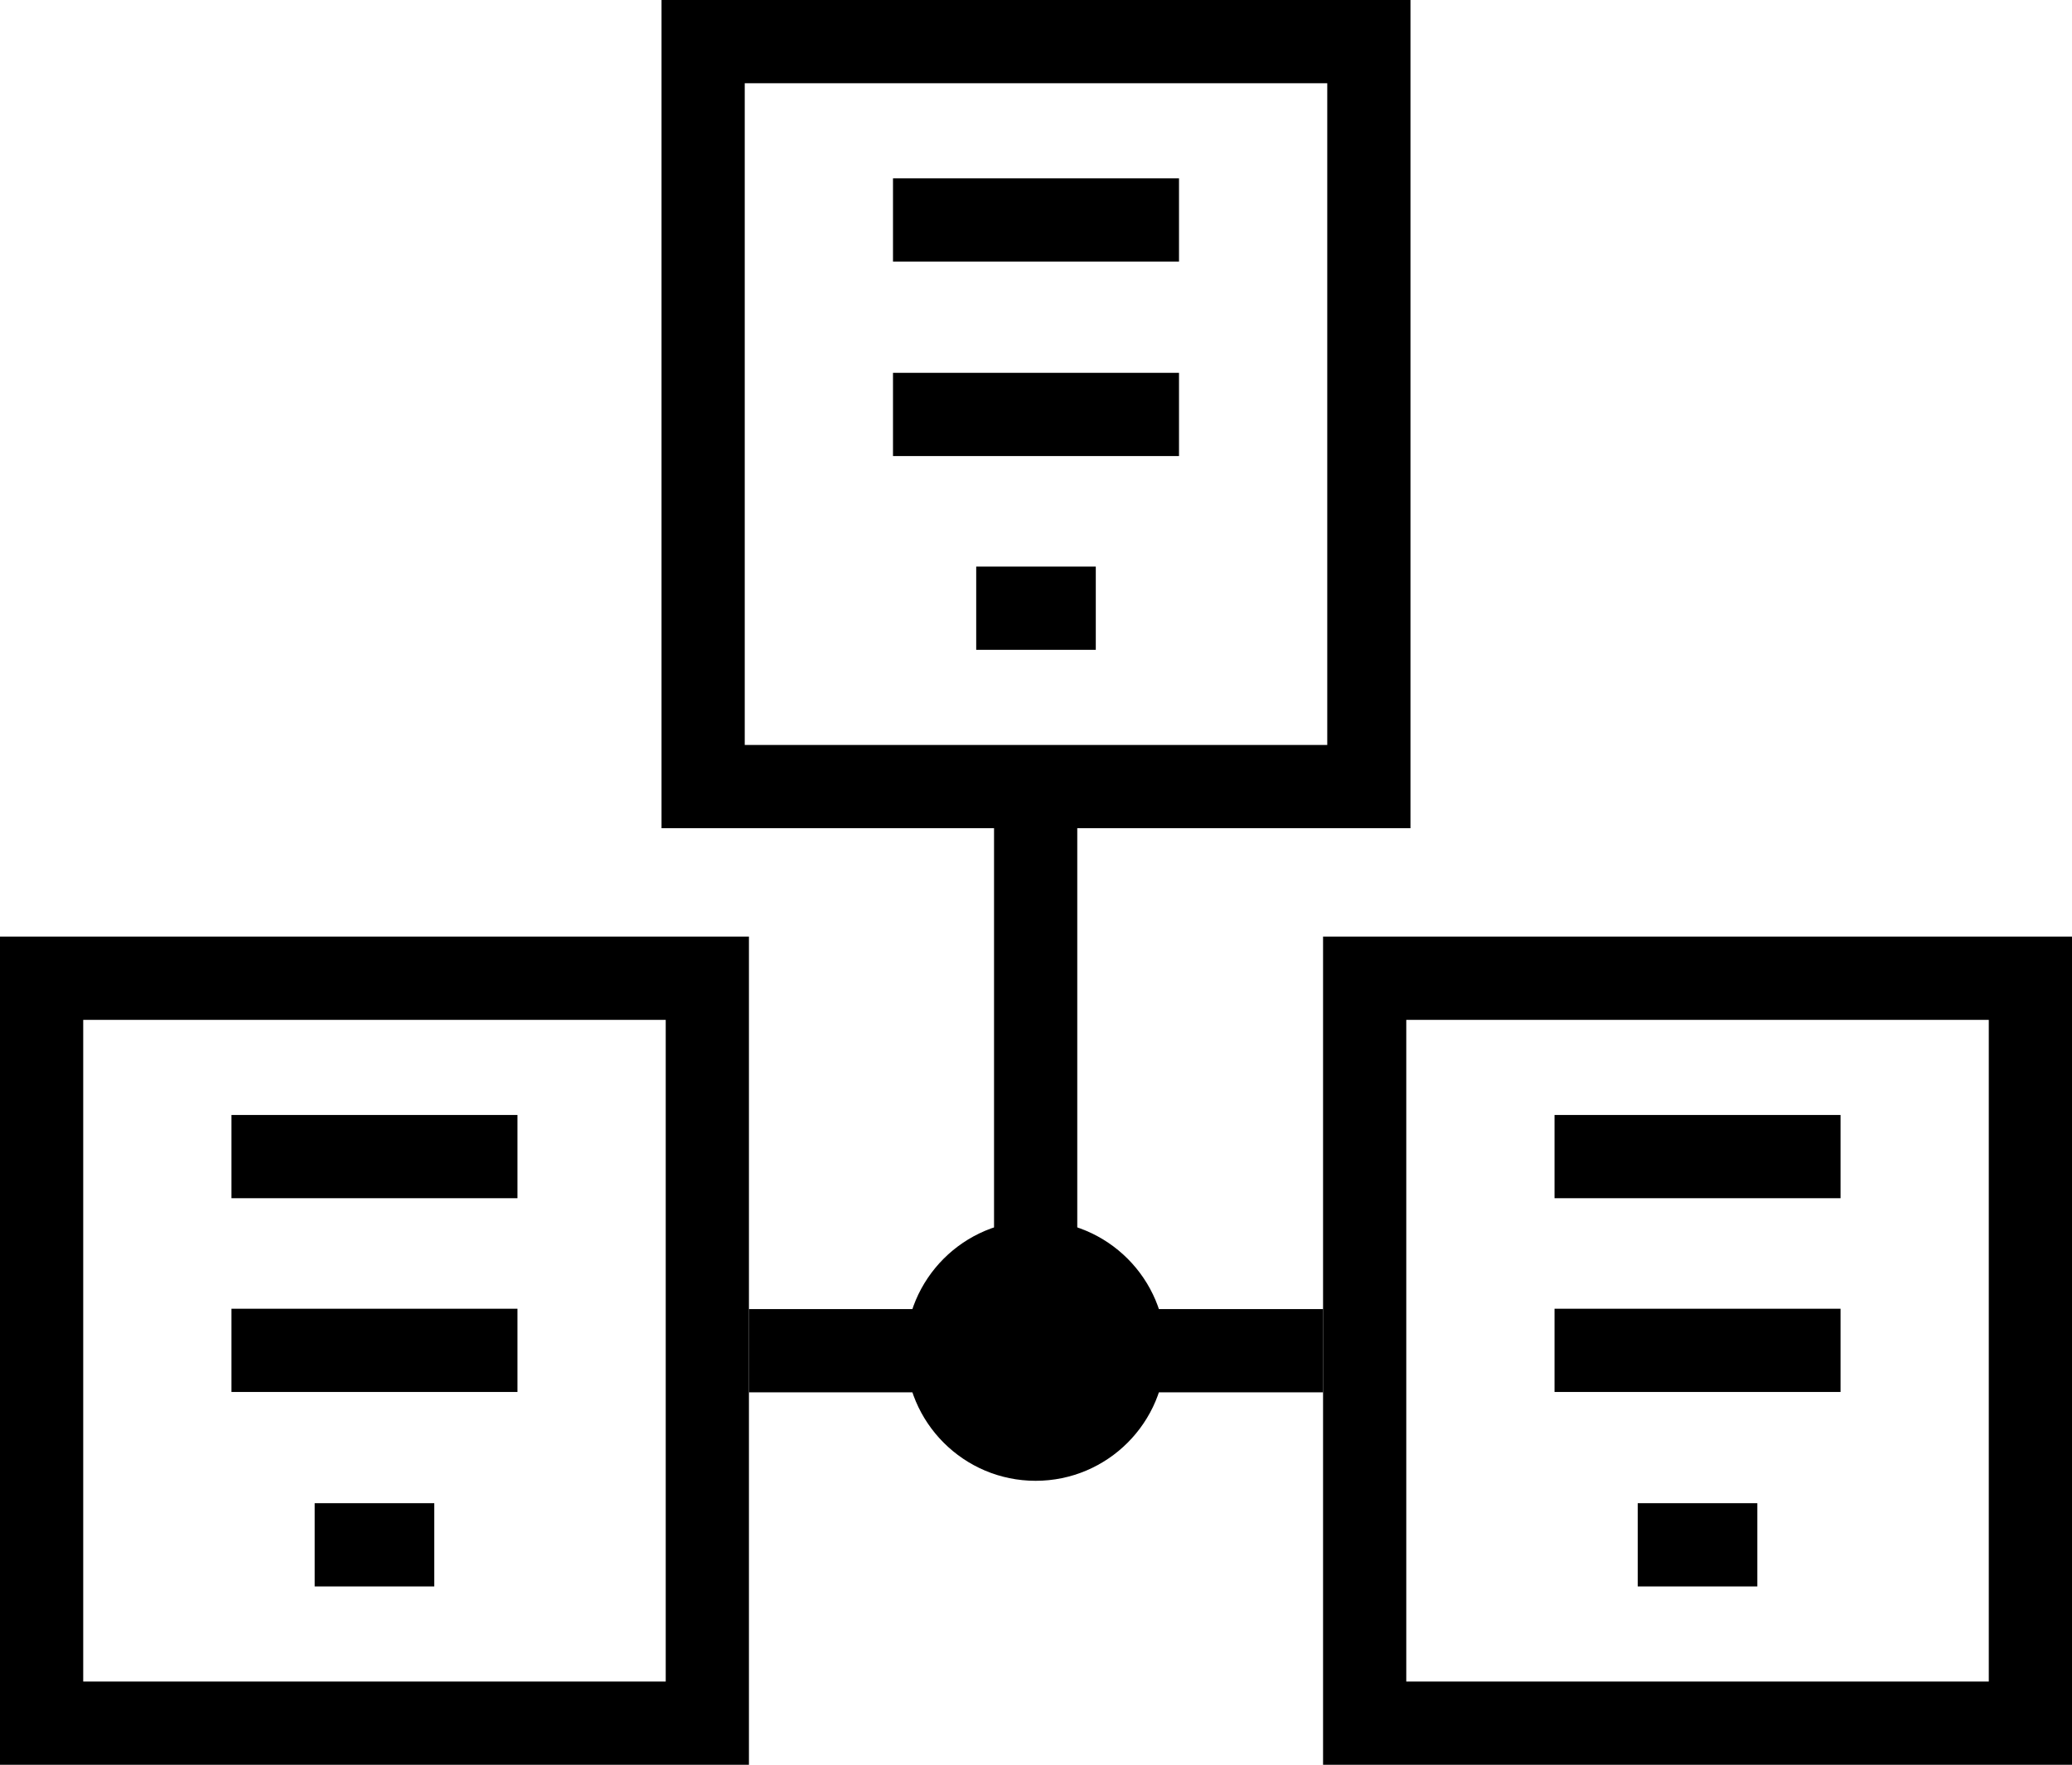
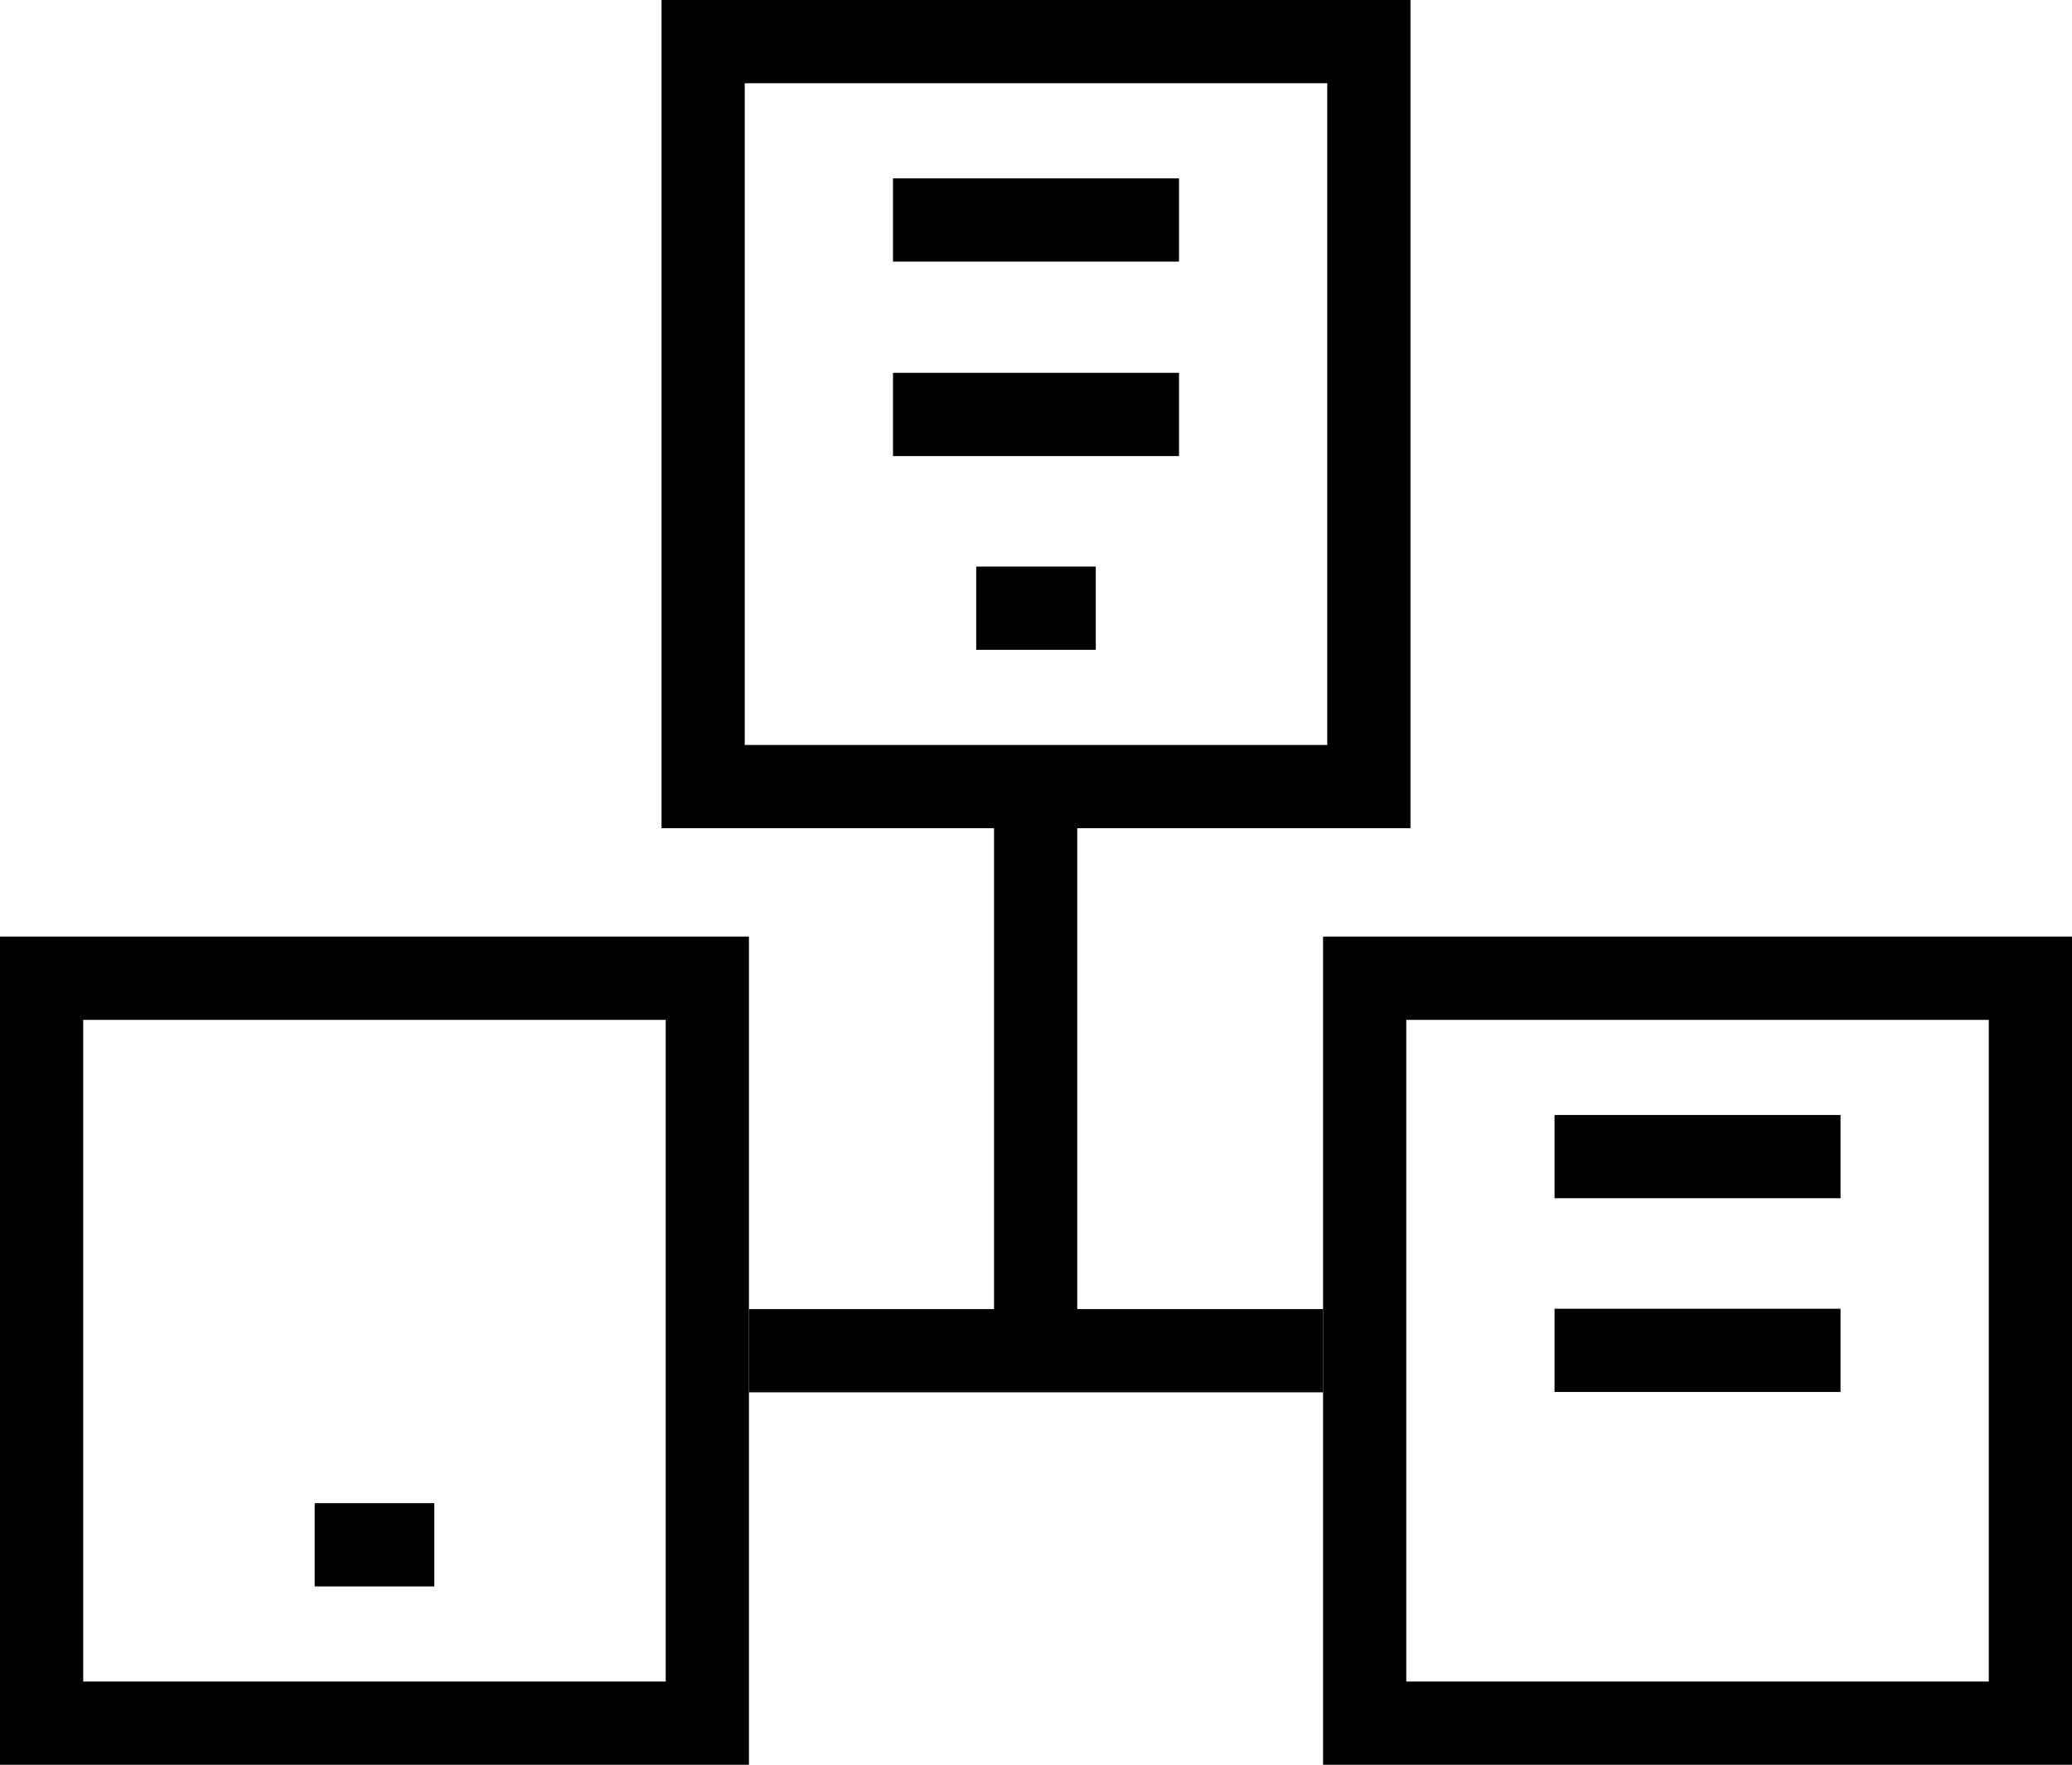
<svg xmlns="http://www.w3.org/2000/svg" version="1.1" x="0px" y="0px" viewBox="0 0 29.63 25.23" style="enable-background:new 0 0 29.63 25.23;" xml:space="preserve">
  <style type="text/css">
	.st0{fill-rule:evenodd;clip-rule:evenodd;fill:#009982;}
	.st1{fill-rule:evenodd;clip-rule:evenodd;}
	.st2{fill:#009982;}
	.st3{fill:none;}
	.st4{clip-path:url(#SVGID_2_);}
	.st5{fill:#020203;}
	.st6{fill:#04A68C;}
	.st7{clip-path:url(#SVGID_4_);}
	.st8{clip-path:url(#SVGID_6_);}
	.st9{fill:none;stroke:#000000;stroke-width:1.19;stroke-miterlimit:10;}
</style>
  <g id="Layer_1">
</g>
  <g id="Layer_2">
    <g>
      <g>
        <g>
          <g>
            <path d="M18.98,1.19v9.46h-8.33V1.19H18.98 M20.17,0H9.46v11.84h10.71V0L20.17,0z" />
          </g>
          <g>
            <rect x="12.77" y="2.55" width="4.09" height="1.19" />
          </g>
          <g>
            <rect x="12.77" y="5.33" width="4.09" height="1.19" />
          </g>
          <g>
            <rect x="13.96" y="8.1" width="1.71" height="1.19" />
          </g>
        </g>
        <g>
          <g>
            <g>
              <path d="M9.52,14.58v9.46H1.19v-9.46H9.52 M10.71,13.39H0v11.84h10.71V13.39L10.71,13.39z" />
            </g>
            <g>
-               <rect x="3.31" y="15.94" width="4.09" height="1.19" />
-             </g>
+               </g>
            <g>
-               <rect x="3.31" y="18.71" width="4.09" height="1.19" />
-             </g>
+               </g>
            <g>
              <rect x="4.5" y="21.49" width="1.71" height="1.19" />
            </g>
          </g>
          <g>
            <g>
              <path d="M28.44,14.58v9.46h-8.33v-9.46H28.44 M29.63,13.39H18.92v11.84h10.71V13.39L29.63,13.39z" />
            </g>
            <g>
              <rect x="22.23" y="15.94" width="4.09" height="1.19" />
            </g>
            <g>
              <rect x="22.23" y="18.71" width="4.09" height="1.19" />
            </g>
            <g>
-               <rect x="23.42" y="21.49" width="1.71" height="1.19" />
-             </g>
+               </g>
          </g>
        </g>
      </g>
      <line class="st9" x1="10.71" y1="19.31" x2="18.92" y2="19.31" />
      <line class="st9" x1="14.81" y1="11.84" x2="14.81" y2="19.31" />
-       <circle cx="14.81" cy="19.31" r="1.86" />
    </g>
  </g>
</svg>